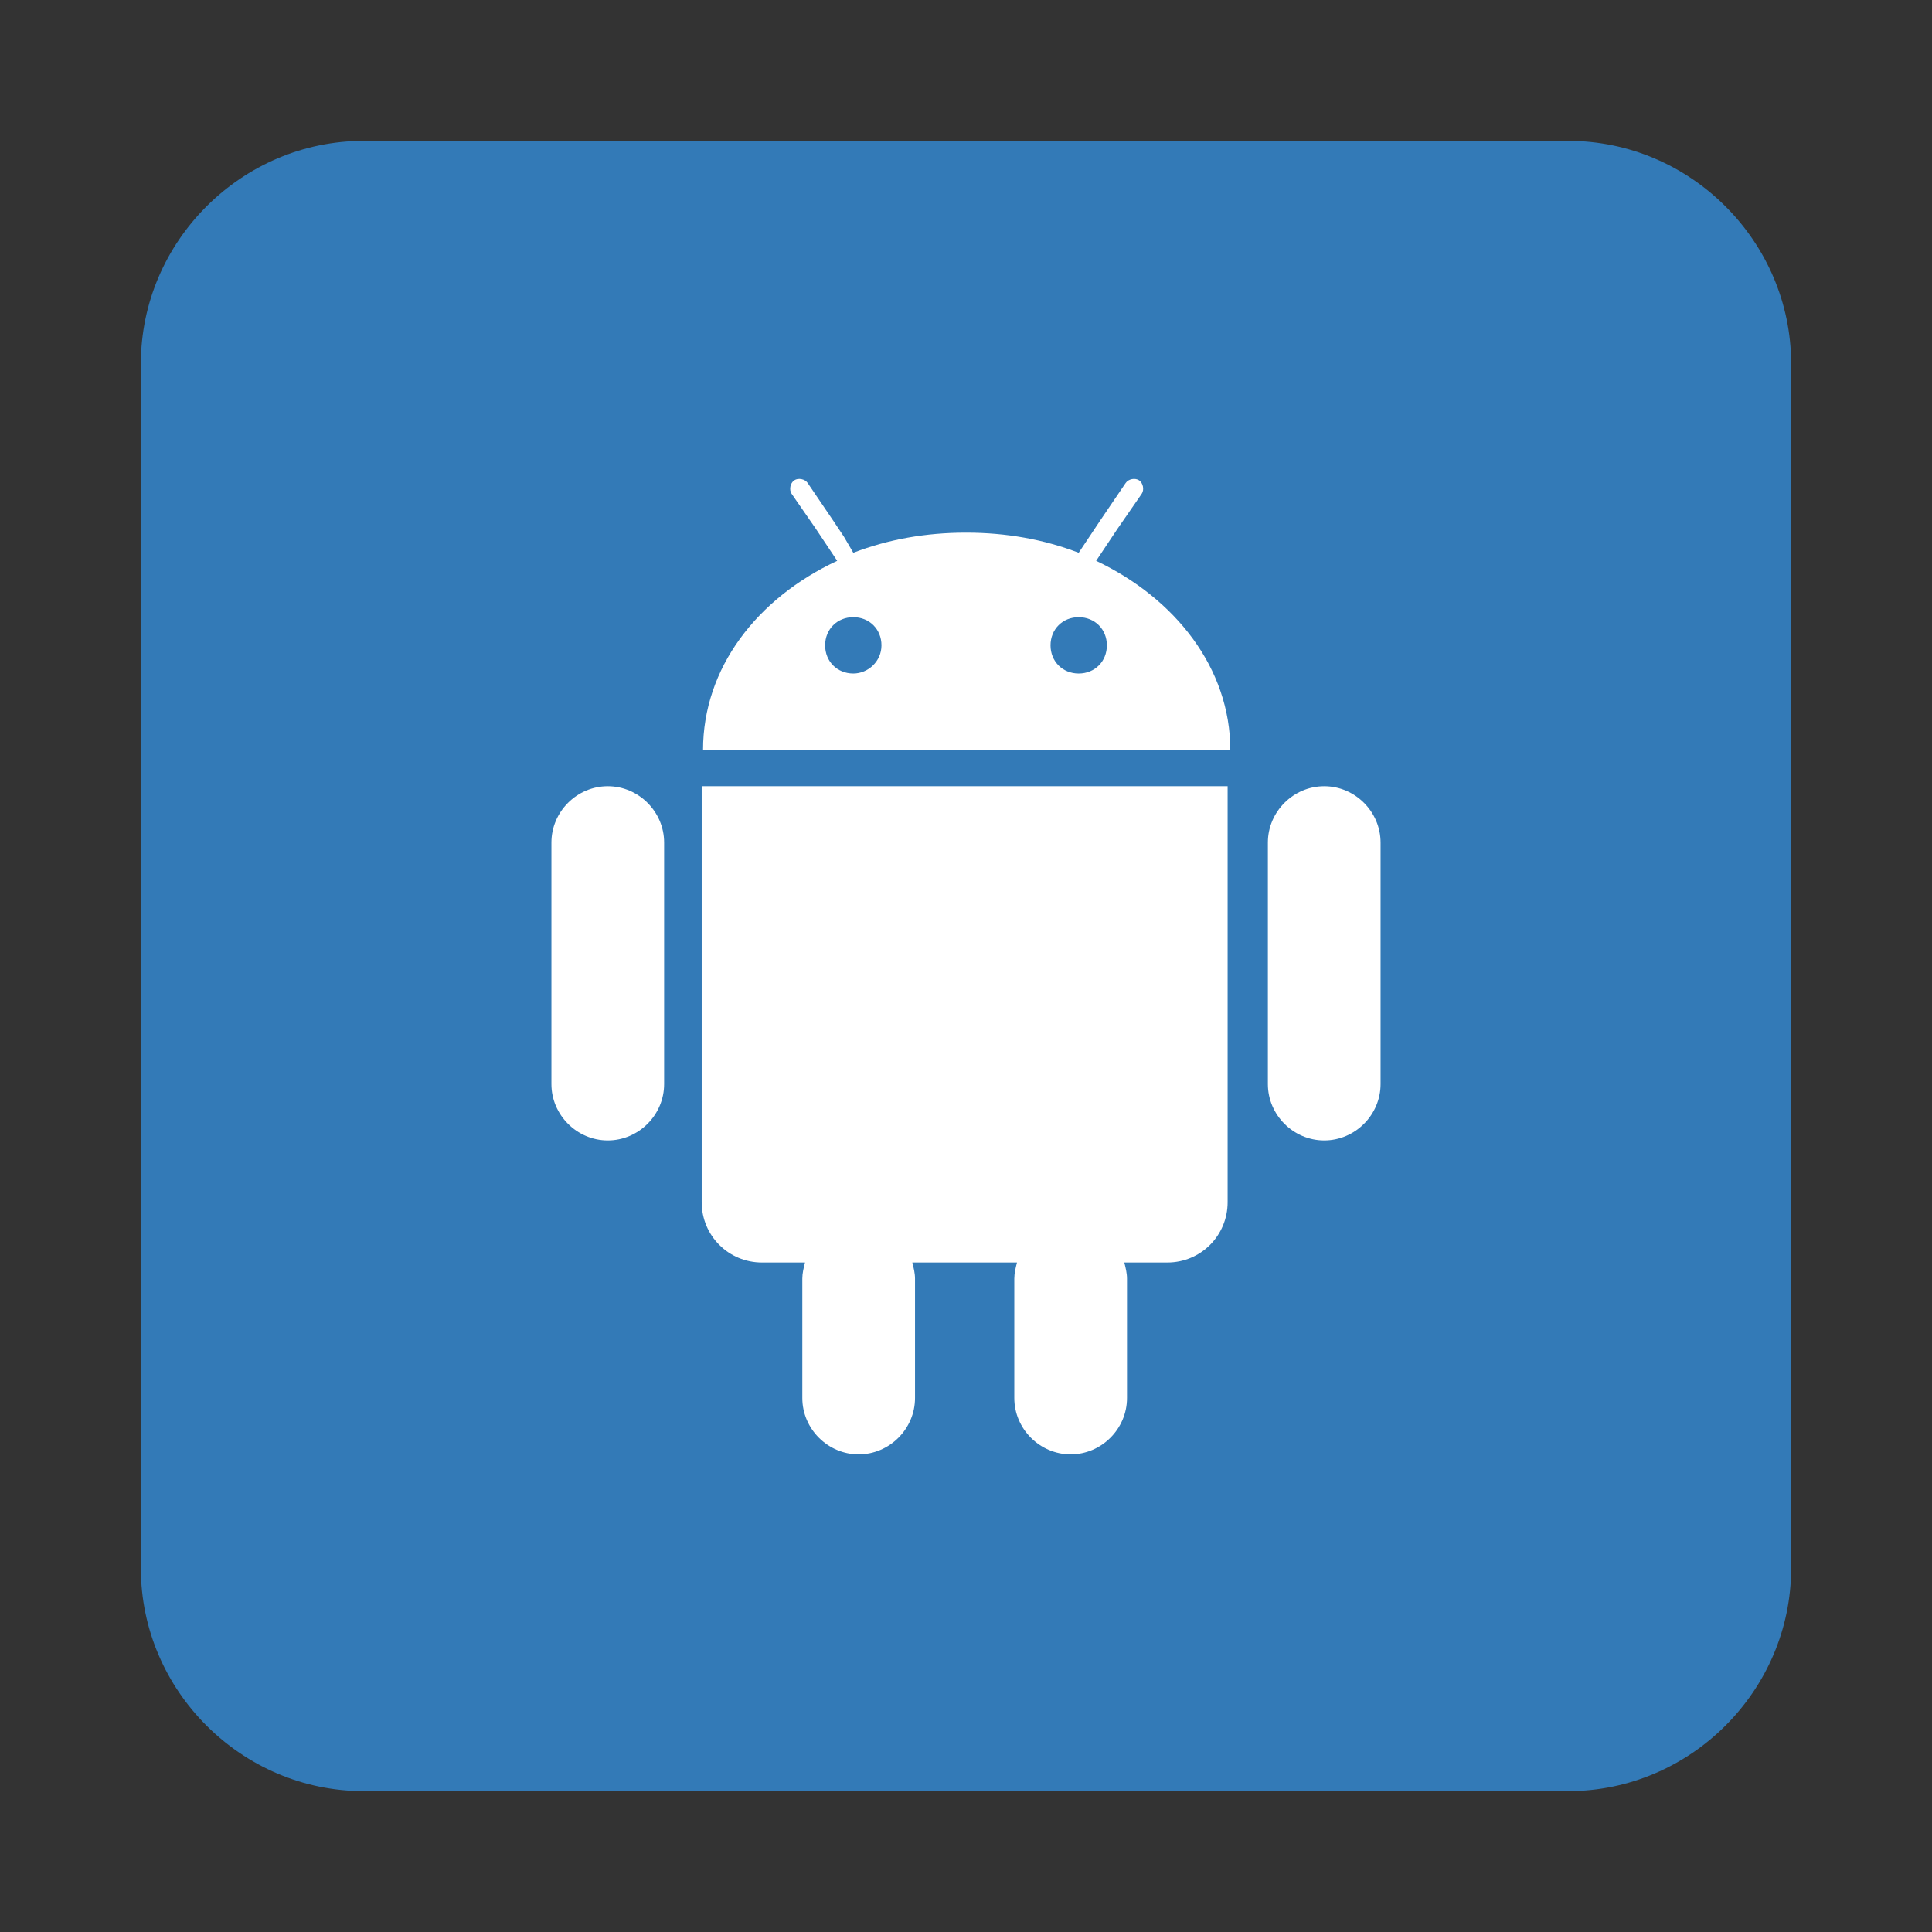
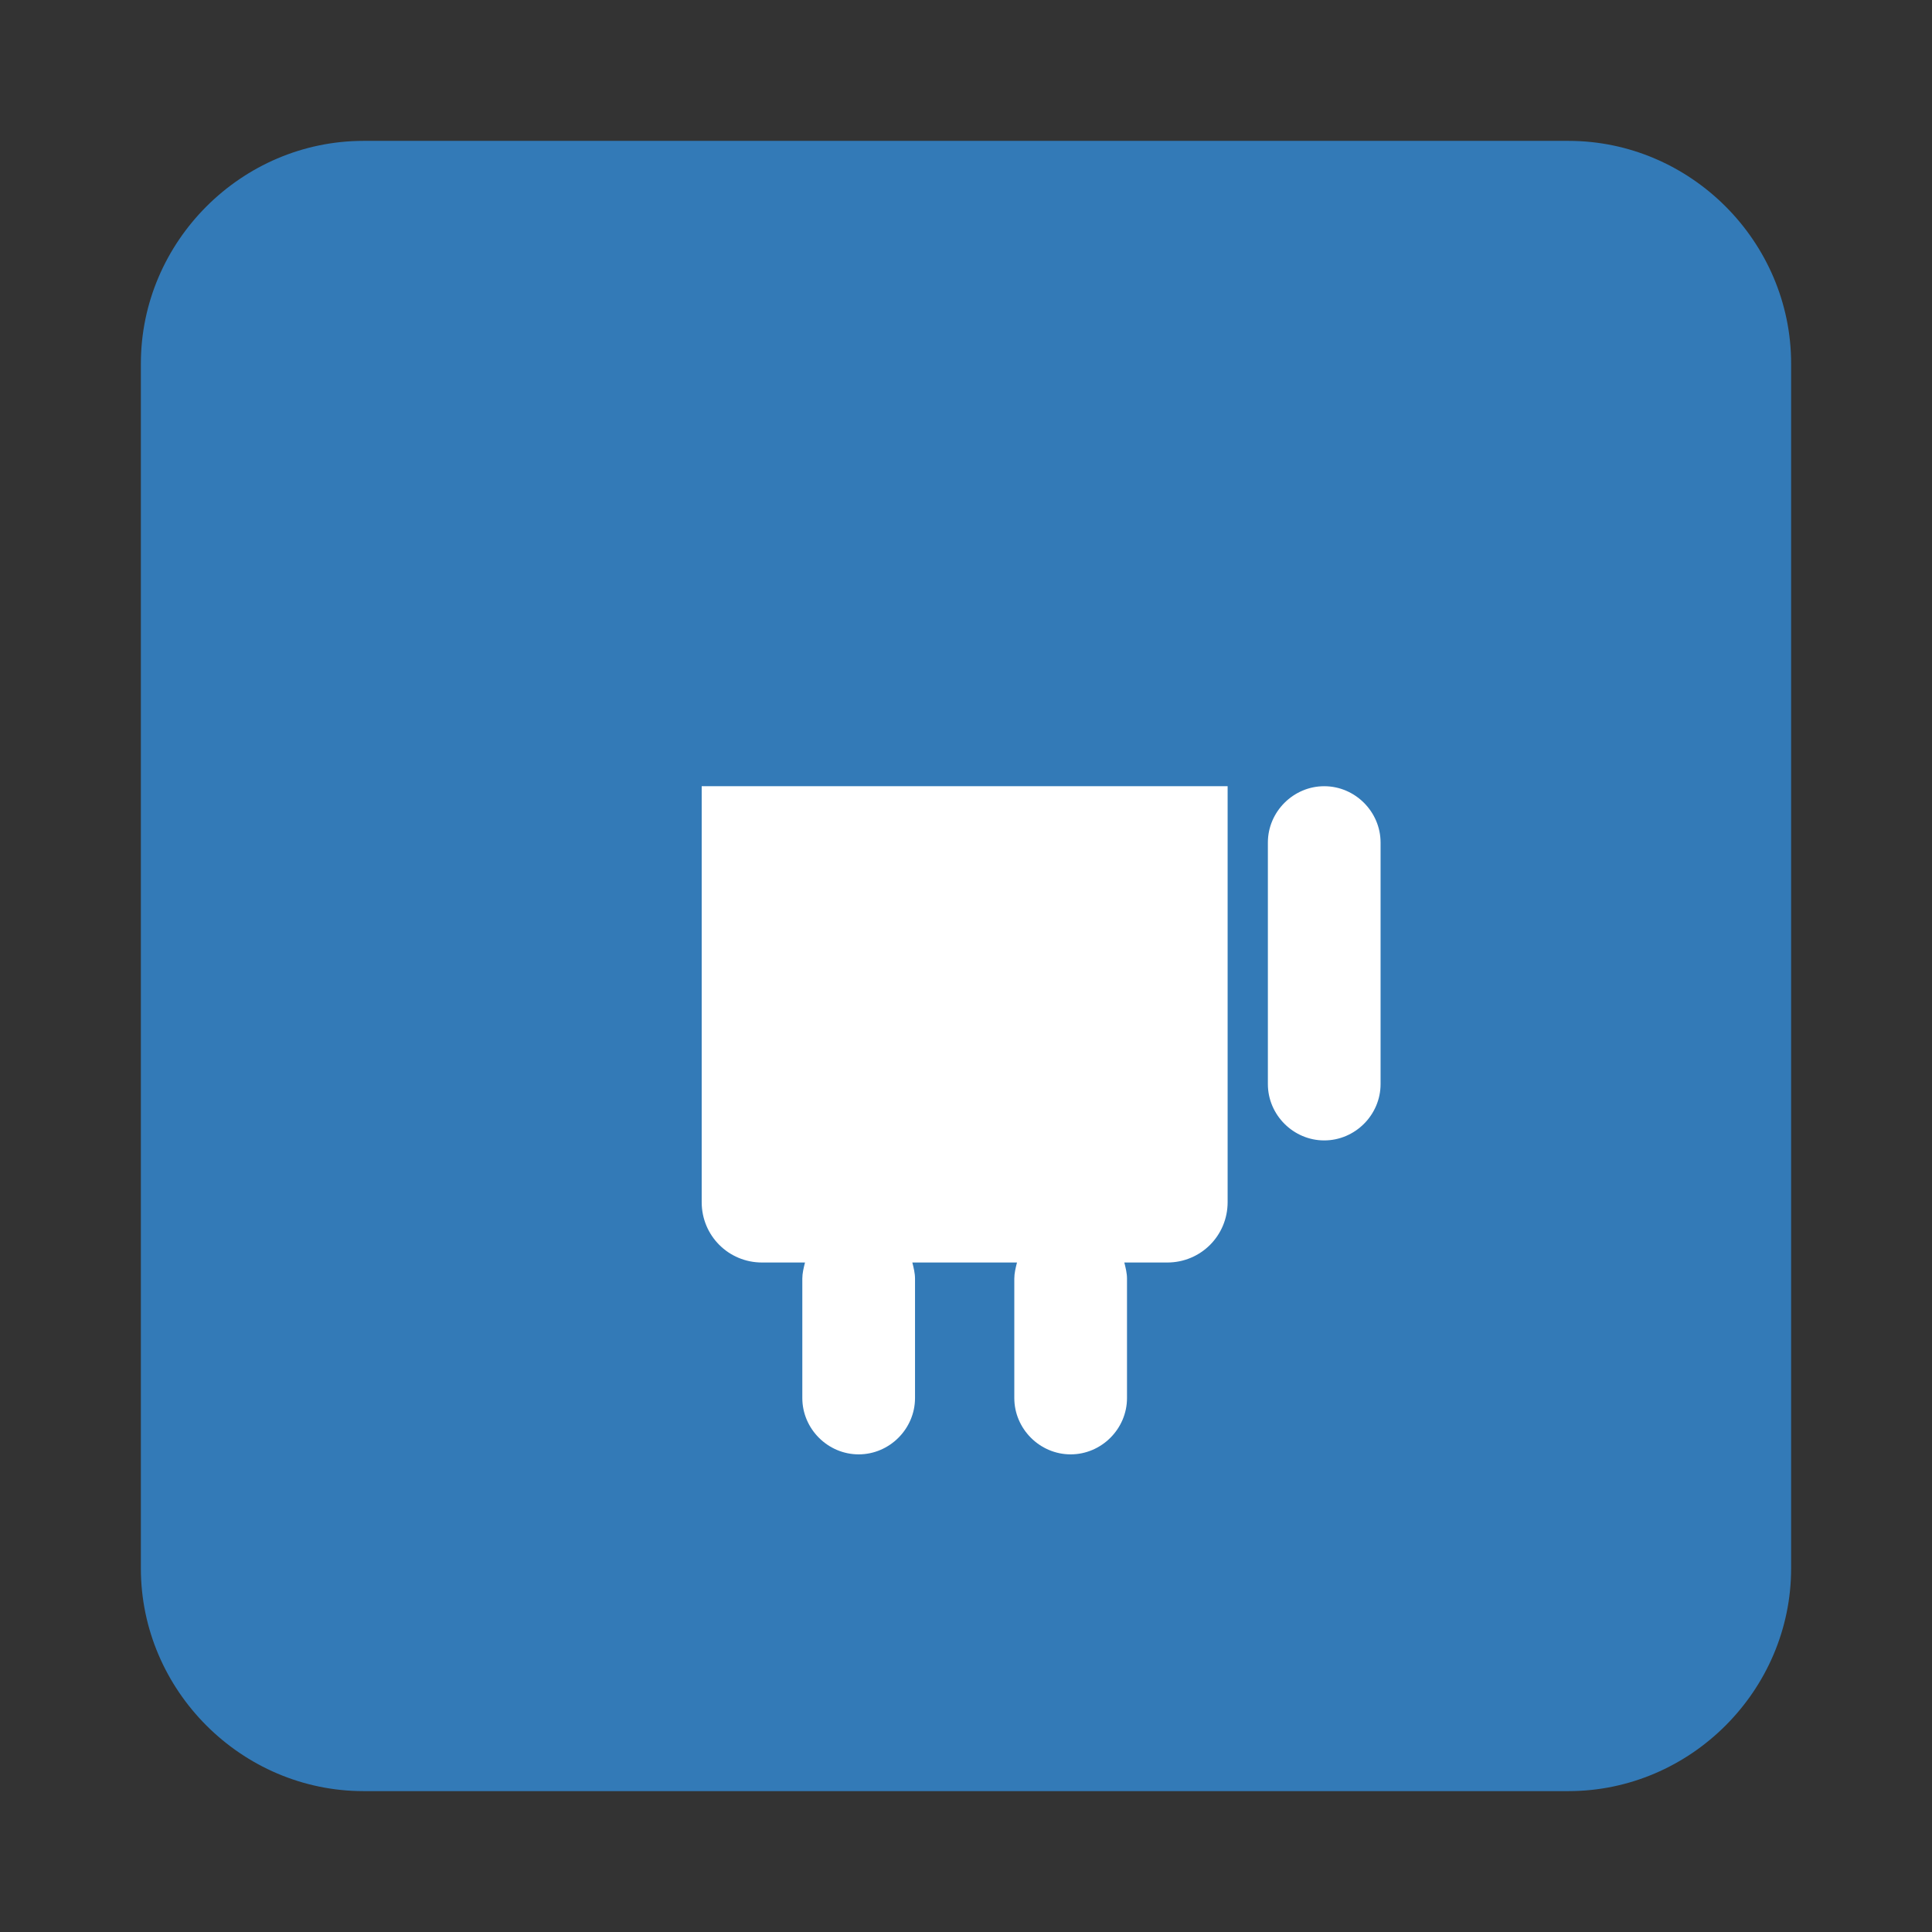
<svg xmlns="http://www.w3.org/2000/svg" version="1.1" id="Capa_1" x="0px" y="0px" viewBox="0 0 144 144" style="enable-background:new 0 0 144 144;" xml:space="preserve">
  <rect x="0" y="0" width="144" height="144" fill="#333333" stroke="none" />
  <style type="text/css">
	.st0{fill:#337AB7;}
	.st1{fill:#FFFFFF;}
	.st2{fill-rule:evenodd;clip-rule:evenodd;fill:#FFFFFF;}
</style>
  <g>
    <path class="st0" d="M-260.4,129h-89.8c-9.1,0-16.6-7.5-16.6-16.6V22.7c0-9.1,7.5-16.6,16.6-16.6h89.8c9.1,0,16.6,7.5,16.6,16.6   v89.8C-243.8,121.6-251.3,129-260.4,129z" />
    <g>
-       <path class="st1" d="M-292,62.8c0.2-0.3,0.3-0.4,0.3-0.5c-0.2-0.1-0.4-0.2-1.5-0.2c-0.6,0-1.4,0-2.3,0.1c1,0.8,1.3,1.2,1.9,1.2    C-293.3,63.4-292.4,63.4-292,62.8z" />
      <path class="st1" d="M-315.9,72.1c0.2-0.1,1.3-0.6,3.3-4.3c-2.7,1.5-3.8,2.7-3.8,3.4C-316.5,71.3-316.5,71.6-315.9,72.1z" />
      <path class="st1" d="M-277.1,80.1V48.7c0-1-0.1-1.7-0.7-2.2l-14.6-14.6c-0.4-0.4-1-0.7-1.7-0.7h-36.4c-1.5,0-3.1,1.1-3.1,3.7v45.2    H-277.1z M-294.6,35.4c0-0.6,0.7-0.9,1.1-0.5l12.7,12.7c0.4,0.4,0.1,1.1-0.5,1.1h-13.3V35.4z M-318.6,71c0.2-2,2.8-4.2,7.5-6.4    c1.9-4.1,3.7-9.2,4.7-13.5c-1.3-2.7-2.5-6.3-1.6-8.3c0.3-0.7,0.7-1.3,1.4-1.5c0.3-0.1,1-0.2,1.3-0.2c0.6,0,1.2,0.8,1.6,1.3    c0.4,0.5,1.2,1.5-0.5,8.5c1.7,3.5,4.1,7,6.4,9.5c1.6-0.3,3.1-0.4,4.2-0.4c2,0,3.2,0.5,3.6,1.4c0.4,0.8,0.2,1.7-0.5,2.7    c-0.7,1-1.7,1.5-2.8,1.5c-1.5,0-3.3-1-5.3-2.9c-3.6,0.7-7.7,2.1-11.1,3.5c-1,2.2-2.1,4-3,5.3c-1.3,1.8-2.4,2.6-3.5,2.6l0,0    c-0.4,0-0.9-0.1-1.2-0.4C-318.5,72.8-318.6,71.7-318.6,71z" />
      <path class="st1" d="M-315.1,88.7c-0.2-0.2-0.4-0.5-0.7-0.6s-0.7-0.2-1.3-0.2h-1.5v5h1.9c0.3,0,0.5,0,0.7-0.1    c0.2-0.1,0.5-0.2,0.7-0.4c0.2-0.2,0.4-0.5,0.5-0.8c0.1-0.3,0.2-0.8,0.2-1.3c0-0.2,0-0.4-0.1-0.7    C-314.8,89.2-314.9,88.9-315.1,88.7z" />
      <path class="st1" d="M-304.9,54c-0.9,3.1-2.1,6.5-3.4,9.5c2.6-1,5.5-1.9,8.1-2.5C-301.8,58.9-303.5,56.5-304.9,54z" />
-       <path class="st1" d="M-333.5,82.6v18.8c0,1.3,1.5,2.5,3.1,2.5h50.2c1.6,0,3.1-1.2,3.1-2.5V82.6H-333.5z M-313,91.9    c-0.2,0.5-0.5,1-0.9,1.3c-0.4,0.4-0.9,0.6-1.4,0.8c-0.5,0.2-1.2,0.3-1.8,0.3h-1.5v4.6h-2.1V86.2h3.6c0.5,0,1.1,0.1,1.6,0.3    c0.5,0.2,1,0.4,1.4,0.8c0.4,0.3,0.8,0.8,1,1.2c0.3,0.5,0.4,1,0.4,1.6C-312.6,90.8-312.7,91.4-313,91.9z M-300.3,94.9    c-0.2,0.7-0.5,1.4-0.8,1.9c-0.3,0.5-0.7,0.9-1.2,1.2s-0.8,0.5-1.2,0.6c-0.4,0.1-0.8,0.2-1.1,0.3c-0.3,0-0.6,0.1-0.7,0.1h-4.8V86.2    h3.8c1.1,0,2,0.2,2.8,0.5c0.8,0.3,1.5,0.8,2,1.3c0.5,0.6,0.9,1.2,1.2,1.9c0.3,0.7,0.4,1.4,0.4,2.2    C-300,93.3-300.1,94.1-300.3,94.9z M-289.1,87.8h-5.8v4h5.3v1.4h-5.3v5.7h-2.1V86.2h7.9V87.8z" />
      <path class="st1" d="M-303.1,89.2c-0.4-0.4-0.8-0.8-1.5-1c-0.6-0.3-1.4-0.4-2.4-0.4h-1.2v9.6h2c1.4,0,2.4-0.4,3-1.3    c0.6-0.9,0.9-2.2,0.9-3.9c0-0.5-0.1-1-0.2-1.6C-302.5,90.1-302.7,89.6-303.1,89.2z" />
      <path class="st1" d="M-305.6,43.4c-0.1,0-1.7,2.2,0.1,4C-304.3,44.7-305.6,43.3-305.6,43.4z" />
    </g>
  </g>
  <g>
    <path class="st0" d="M-434.9,129.4h-89.8c-9.1,0-16.6-7.5-16.6-16.6V23c0-9.1,7.5-16.6,16.6-16.6h89.8c9.1,0,16.6,7.5,16.6,16.6   v89.8C-418.3,121.9-425.8,129.4-434.9,129.4z" />
    <g id="Page-1">
      <g id="Dribbble-Light-Preview" transform="translate(-102, -7439)">
        <g id="icons" transform="translate(56, 160)">
-           <path id="apple-_x5B__x23_173_x5D_" class="st2" d="M-425.3,7316.8c2.7-3.1,4.5-7.4,4-11.7c-3.8,0.1-8.5,2.5-11.3,5.5      c-2.5,2.7-4.6,7.1-4.1,11.3C-432.3,7322.3-428,7319.9-425.3,7316.8 M-415.7,7344.1c0.1,11.1,10.1,14.8,10.3,14.8      c-0.1,0.3-1.6,5.3-5.3,10.4c-3.2,4.5-6.5,8.9-11.7,9c-5.1,0.1-6.8-2.9-12.6-2.9c-5.8,0-7.7,2.8-12.5,3c-5,0.2-8.9-4.8-12.1-9.3      c-6.6-9.1-11.6-25.7-4.8-36.9c3.3-5.6,9.3-9.1,15.8-9.2c4.9-0.1,9.6,3.2,12.6,3.2c3,0,8.7-3.9,14.6-3.4c2.5,0.1,9.5,1,14,7.3      C-407.8,7330.3-415.8,7334.8-415.7,7344.1" />
-         </g>
+           </g>
      </g>
    </g>
  </g>
  <g>
    <path class="st0" d="M-79.6,131.3h-89.8c-9.1,0-16.6-7.5-16.6-16.6V24.9c0-9.1,7.5-16.6,16.6-16.6h89.8c9.1,0,16.6,7.5,16.6,16.6   v89.8C-63,123.8-70.4,131.3-79.6,131.3z" />
    <g id="_x37_935ec95c421cee6d86eb22ecd1149e3">
      <path class="st2" d="M-118.7,66.4c0,4,0.1,7.4-1.9,11c-1.6,2.9-4.3,4.7-7.2,4.7c-4,0-6.3-3-6.3-7.5c0-8.8,7.9-10.4,15.4-10.4V66.4    z M-108.2,91.7c-0.7,0.6-1.7,0.7-2.5,0.2c-3.4-2.9-4.1-4.2-5.9-6.9c-5.7,5.8-9.7,7.5-17.1,7.5c-8.7,0-15.5-5.4-15.5-16.2    c0-8.4,4.6-14.1,11.1-17c5.6-2.5,13.5-2.9,19.5-3.6v-1.3c0-2.5,0.2-5.4-1.3-7.5c-1.3-1.9-3.7-2.7-5.8-2.7c-4,0-7.5,2-8.3,6.2    c-0.2,0.9-0.9,1.9-1.8,1.9l-10.1-1.1c-0.8-0.2-1.8-0.9-1.5-2.2c2.3-12.2,13.3-15.9,23.2-15.9c5,0,11.6,1.3,15.6,5.2    c5,4.7,4.6,11,4.6,17.9v16.2c0,4.9,2,7,3.9,9.6c0.7,0.9,0.8,2.1,0,2.8C-102.4,86.6-106.1,89.9-108.2,91.7L-108.2,91.7z M-94,94.5    c-9.6,4.1-20.1,6.1-29.6,6.1c-14.1,0-27.8-3.9-38.8-10.3c-1-0.6-1.7,0.4-0.9,1.2c10.2,9.2,23.8,14.8,38.8,14.8    c10.7,0,23.2-3.4,31.8-9.7C-91.4,95.5-92.6,93.9-94,94.5z M-91.5,102.3c-0.3,0.8,0.4,1.1,1.1,0.5c4.6-3.9,5.8-11.9,4.9-13.1    c-0.9-1.2-9-2.2-13.9,1.3c-0.8,0.5-0.6,1.3,0.2,1.2c2.8-0.3,8.9-1.1,10,0.3C-88.1,93.9-90.4,99.7-91.5,102.3z" />
    </g>
  </g>
  <g>
    <path class="st0" d="M116.9,133.5H27.1c-9.1,0-16.6-7.5-16.6-16.6V27.1c0-9.1,7.5-16.6,16.6-16.6h89.8c9.1,0,16.6,7.5,16.6,16.6   v89.8C133.5,126,126,133.5,116.9,133.5z" />
    <g>
-       <path class="st1" d="M81.7,41.8l0.8-1.2l0.8-1.2l1.8-2.6c0.2-0.3,0.1-0.8-0.2-1c-0.3-0.2-0.8-0.1-1,0.2L82,38.8L81.2,40l-0.8,1.2    c-2.6-1-5.4-1.5-8.4-1.5c-3,0-5.8,0.5-8.4,1.5L62.9,40l-0.8-1.2L60.2,36c-0.2-0.3-0.7-0.4-1-0.2c-0.3,0.2-0.4,0.7-0.2,1l1.8,2.6    l0.8,1.2l0.8,1.2c-6,2.8-10,8-10,14.1h39.3C91.7,49.8,87.6,44.6,81.7,41.8z M63.6,50.2c-1.2,0-2.1-0.9-2.1-2.1    c0-1.2,0.9-2.1,2.1-2.1c1.2,0,2.1,0.9,2.1,2.1S64.7,50.2,63.6,50.2z M80.4,50.2c-1.2,0-2.1-0.9-2.1-2.1c0-1.2,0.9-2.1,2.1-2.1    s2.1,0.9,2.1,2.1C82.5,49.3,81.6,50.2,80.4,50.2z" />
      <path class="st1" d="M52.6,58.6l-0.3,0v3.5V65v24.6c0,2.5,2,4.5,4.5,4.5H60c-0.1,0.4-0.2,0.8-0.2,1.2v0.2v1.4v7.3    c0,2.3,1.9,4.2,4.2,4.2c2.3,0,4.2-1.9,4.2-4.2v-7.3v-1.4v-0.2c0-0.4-0.1-0.8-0.2-1.2h7.8c-0.1,0.4-0.2,0.8-0.2,1.2v0.2v1.4v7.3    c0,2.3,1.9,4.2,4.2,4.2c2.3,0,4.2-1.9,4.2-4.2v-7.3v-1.4v-0.2c0-0.4-0.1-0.8-0.2-1.2h3.2c2.5,0,4.5-2,4.5-4.5V65v-2.9v-3.5h-0.3    L52.6,58.6L52.6,58.6z" />
-       <path class="st1" d="M45.3,58.6c-2.3,0-4.2,1.9-4.2,4.2v18c0,2.3,1.9,4.2,4.2,4.2c2.3,0,4.2-1.9,4.2-4.2v-18    C49.5,60.5,47.6,58.6,45.3,58.6z" />
      <path class="st1" d="M98.7,58.6c-2.3,0-4.2,1.9-4.2,4.2v18c0,2.3,1.9,4.2,4.2,4.2c2.3,0,4.2-1.9,4.2-4.2v-18    C102.9,60.5,101,58.6,98.7,58.6z" />
    </g>
  </g>
</svg>